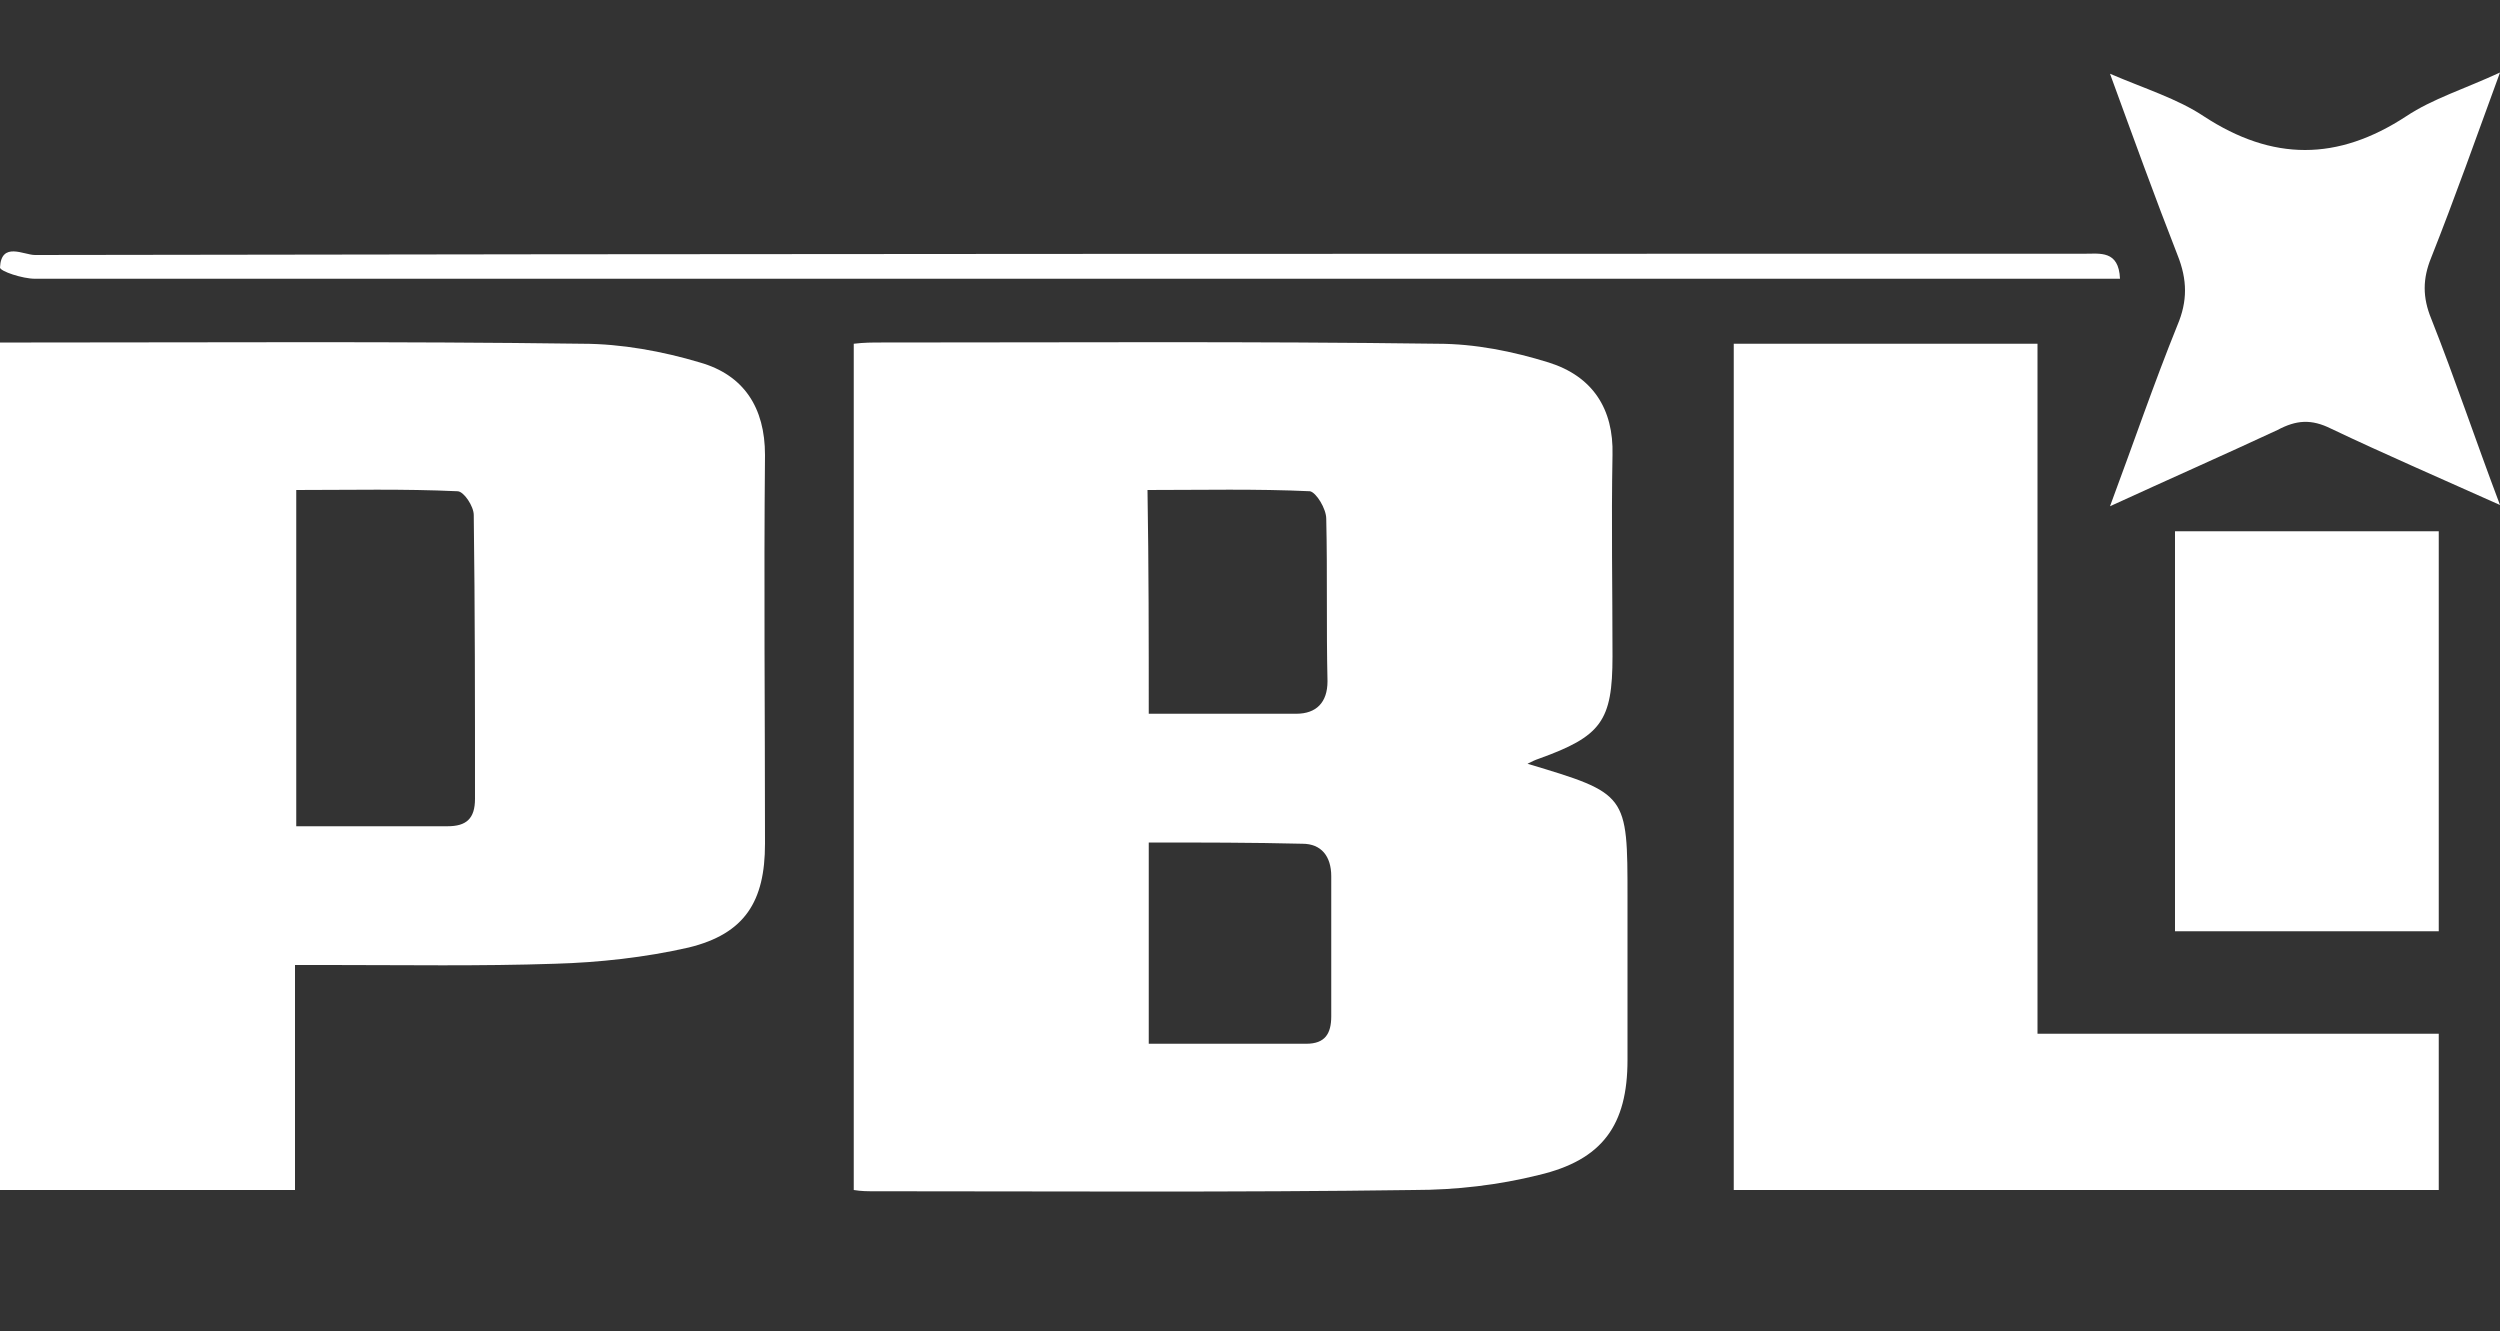
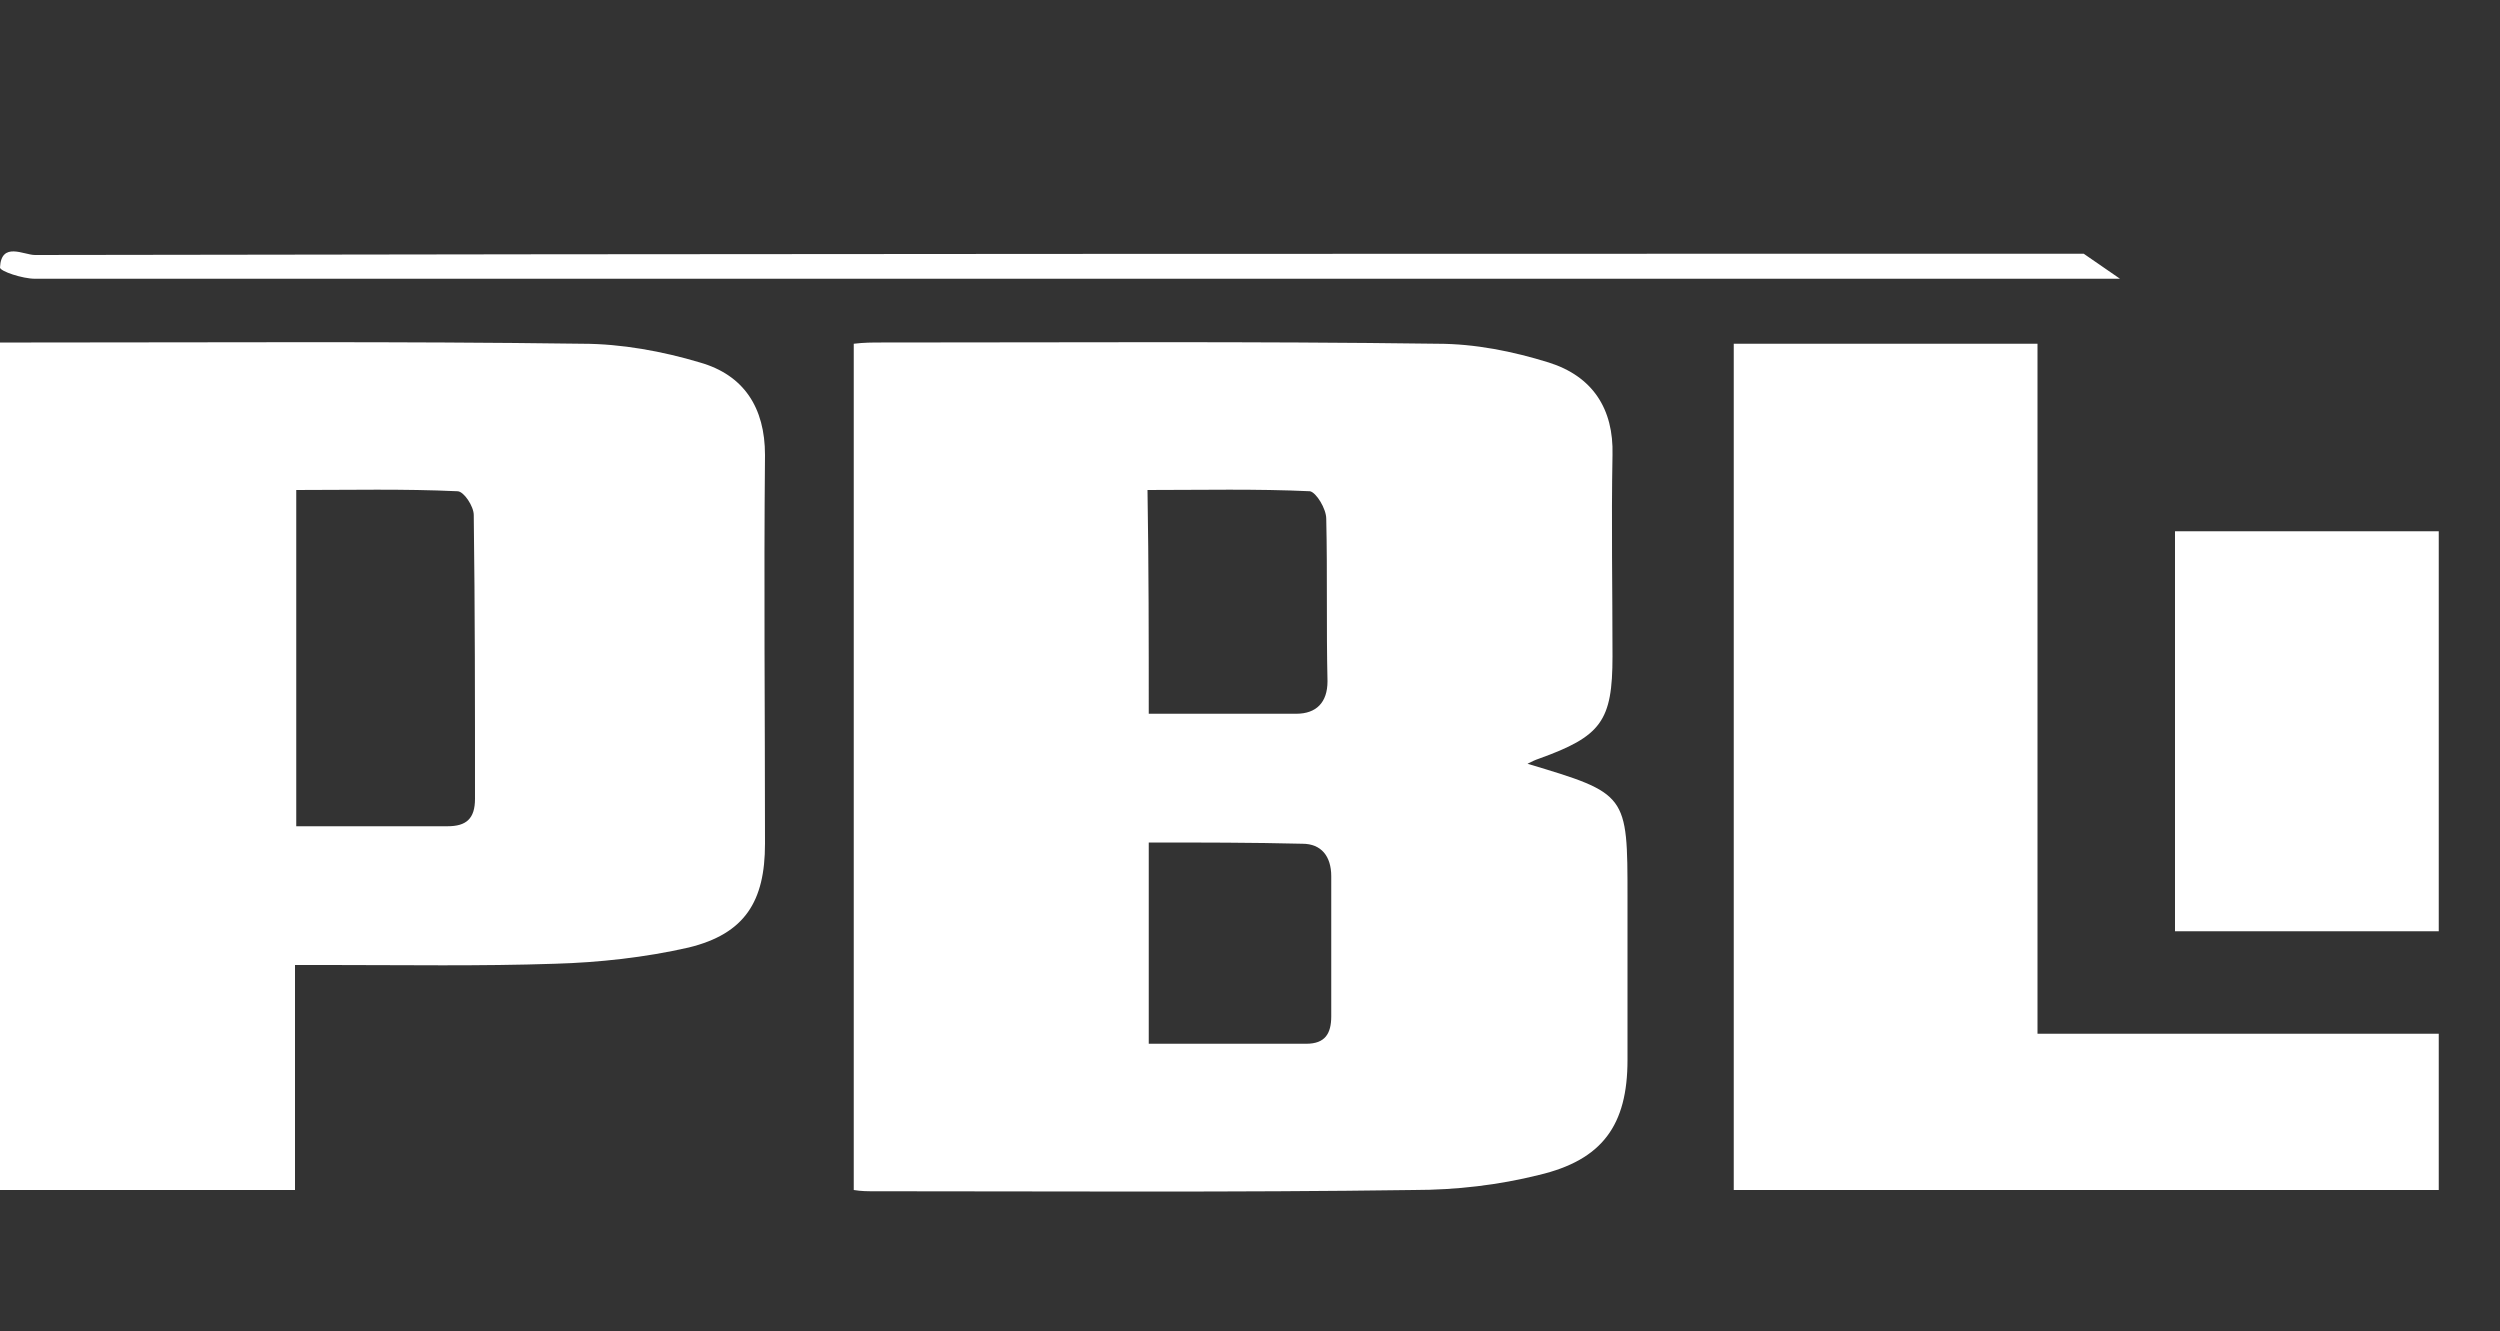
<svg xmlns="http://www.w3.org/2000/svg" version="1.1" id="Layer_1" x="0px" y="0px" viewBox="0 0 20 10.65" style="enable-background:new 0 0 20 10.65;" xml:space="preserve">
  <rect x="0" y="0" width="20" height="10.65" fill="#333333" stroke="none" />
  <style type="text/css">
	.st0{fill:#FFFFFF;}
</style>
  <g>
    <path class="st0" d="M6.83,9.52c0-2.26,0-4.5,0-6.77c0.08-0.01,0.15-0.01,0.22-0.01c1.48,0,2.97-0.01,4.45,0.01   c0.3,0,0.6,0.06,0.89,0.15c0.35,0.11,0.52,0.37,0.51,0.74c-0.01,0.54,0,1.08,0,1.61c0,0.52-0.09,0.64-0.59,0.82   c-0.03,0.01-0.05,0.02-0.09,0.04c0.8,0.24,0.8,0.24,0.8,1.07c0,0.43,0,0.86,0,1.3c0,0.52-0.2,0.8-0.71,0.92   c-0.32,0.08-0.66,0.12-1,0.12C9.87,9.54,8.43,9.53,6.99,9.53C6.94,9.53,6.89,9.53,6.83,9.52z M9.19,5.71c0.42,0,0.8,0,1.18,0   c0.16,0,0.25-0.09,0.25-0.26c-0.01-0.43,0-0.86-0.01-1.3c0-0.08-0.08-0.21-0.13-0.22c-0.43-0.02-0.86-0.01-1.3-0.01   C9.19,4.53,9.19,5.11,9.19,5.71z M9.19,6.74c0,0.54,0,1.06,0,1.61c0.43,0,0.85,0,1.26,0c0.15,0,0.2-0.08,0.2-0.22   c0-0.37,0-0.75,0-1.12c0-0.16-0.08-0.26-0.23-0.26C10.02,6.74,9.61,6.74,9.19,6.74z" />
    <path class="st0" d="M2.36,7.72c0,0.62,0,1.2,0,1.8c-0.8,0-1.57,0-2.36,0c0-2.26,0-4.51,0-6.78c0.09,0,0.17,0,0.25,0   c1.47,0,2.94-0.01,4.41,0.01c0.31,0,0.64,0.06,0.94,0.15c0.35,0.1,0.52,0.36,0.52,0.74c-0.01,1.04,0,2.07,0,3.11   c0,0.46-0.16,0.72-0.61,0.83C5.16,7.66,4.79,7.7,4.44,7.71c-0.6,0.02-1.2,0.01-1.8,0.01C2.55,7.72,2.46,7.72,2.36,7.72z M2.37,6.61   c0.42,0,0.82,0,1.21,0c0.15,0,0.22-0.06,0.22-0.22c0-0.76,0-1.51-0.01-2.27c0-0.07-0.08-0.19-0.13-0.19   C3.23,3.91,2.8,3.92,2.37,3.92C2.37,4.83,2.37,5.71,2.37,6.61z" />
    <path class="st0" d="M13.87,2.75c0.81,0,1.61,0,2.43,0c0,1.83,0,3.66,0,5.52c1.08,0,2.14,0,3.21,0c0,0.43,0,0.83,0,1.25   c-1.88,0-3.75,0-5.64,0C13.87,7.26,13.87,5.02,13.87,2.75z" />
    <path class="st0" d="M17.4,4.25c0.71,0,1.41,0,2.11,0c0,1.07,0,2.12,0,3.2c-0.7,0-1.4,0-2.11,0C17.4,6.39,17.4,5.33,17.4,4.25z" />
-     <path class="st0" d="M20,4.04c-0.49-0.22-0.93-0.41-1.35-0.61c-0.16-0.08-0.28-0.07-0.43,0.01c-0.43,0.2-0.86,0.39-1.34,0.61   c0.19-0.51,0.35-0.98,0.54-1.45c0.08-0.19,0.08-0.36,0-0.56c-0.18-0.46-0.35-0.93-0.54-1.45c0.28,0.12,0.54,0.2,0.75,0.34   c0.55,0.36,1.07,0.36,1.62,0c0.21-0.14,0.47-0.22,0.75-0.35c-0.19,0.52-0.36,1-0.55,1.48c-0.07,0.17-0.07,0.32,0,0.49   C19.64,3.03,19.8,3.51,20,4.04z" />
-     <path class="st0" d="M16.96,2.23c-0.09,0-0.17,0-0.24,0c-5.48,0-10.96,0-16.44,0C0.18,2.23,0,2.17,0,2.14   c0.01-0.21,0.19-0.1,0.28-0.1c5.46-0.01,10.93-0.01,16.39-0.01C16.8,2.03,16.95,2,16.96,2.23z" />
+     <path class="st0" d="M16.96,2.23c-0.09,0-0.17,0-0.24,0c-5.48,0-10.96,0-16.44,0C0.18,2.23,0,2.17,0,2.14   c0.01-0.21,0.19-0.1,0.28-0.1c5.46-0.01,10.93-0.01,16.39-0.01z" />
  </g>
</svg>